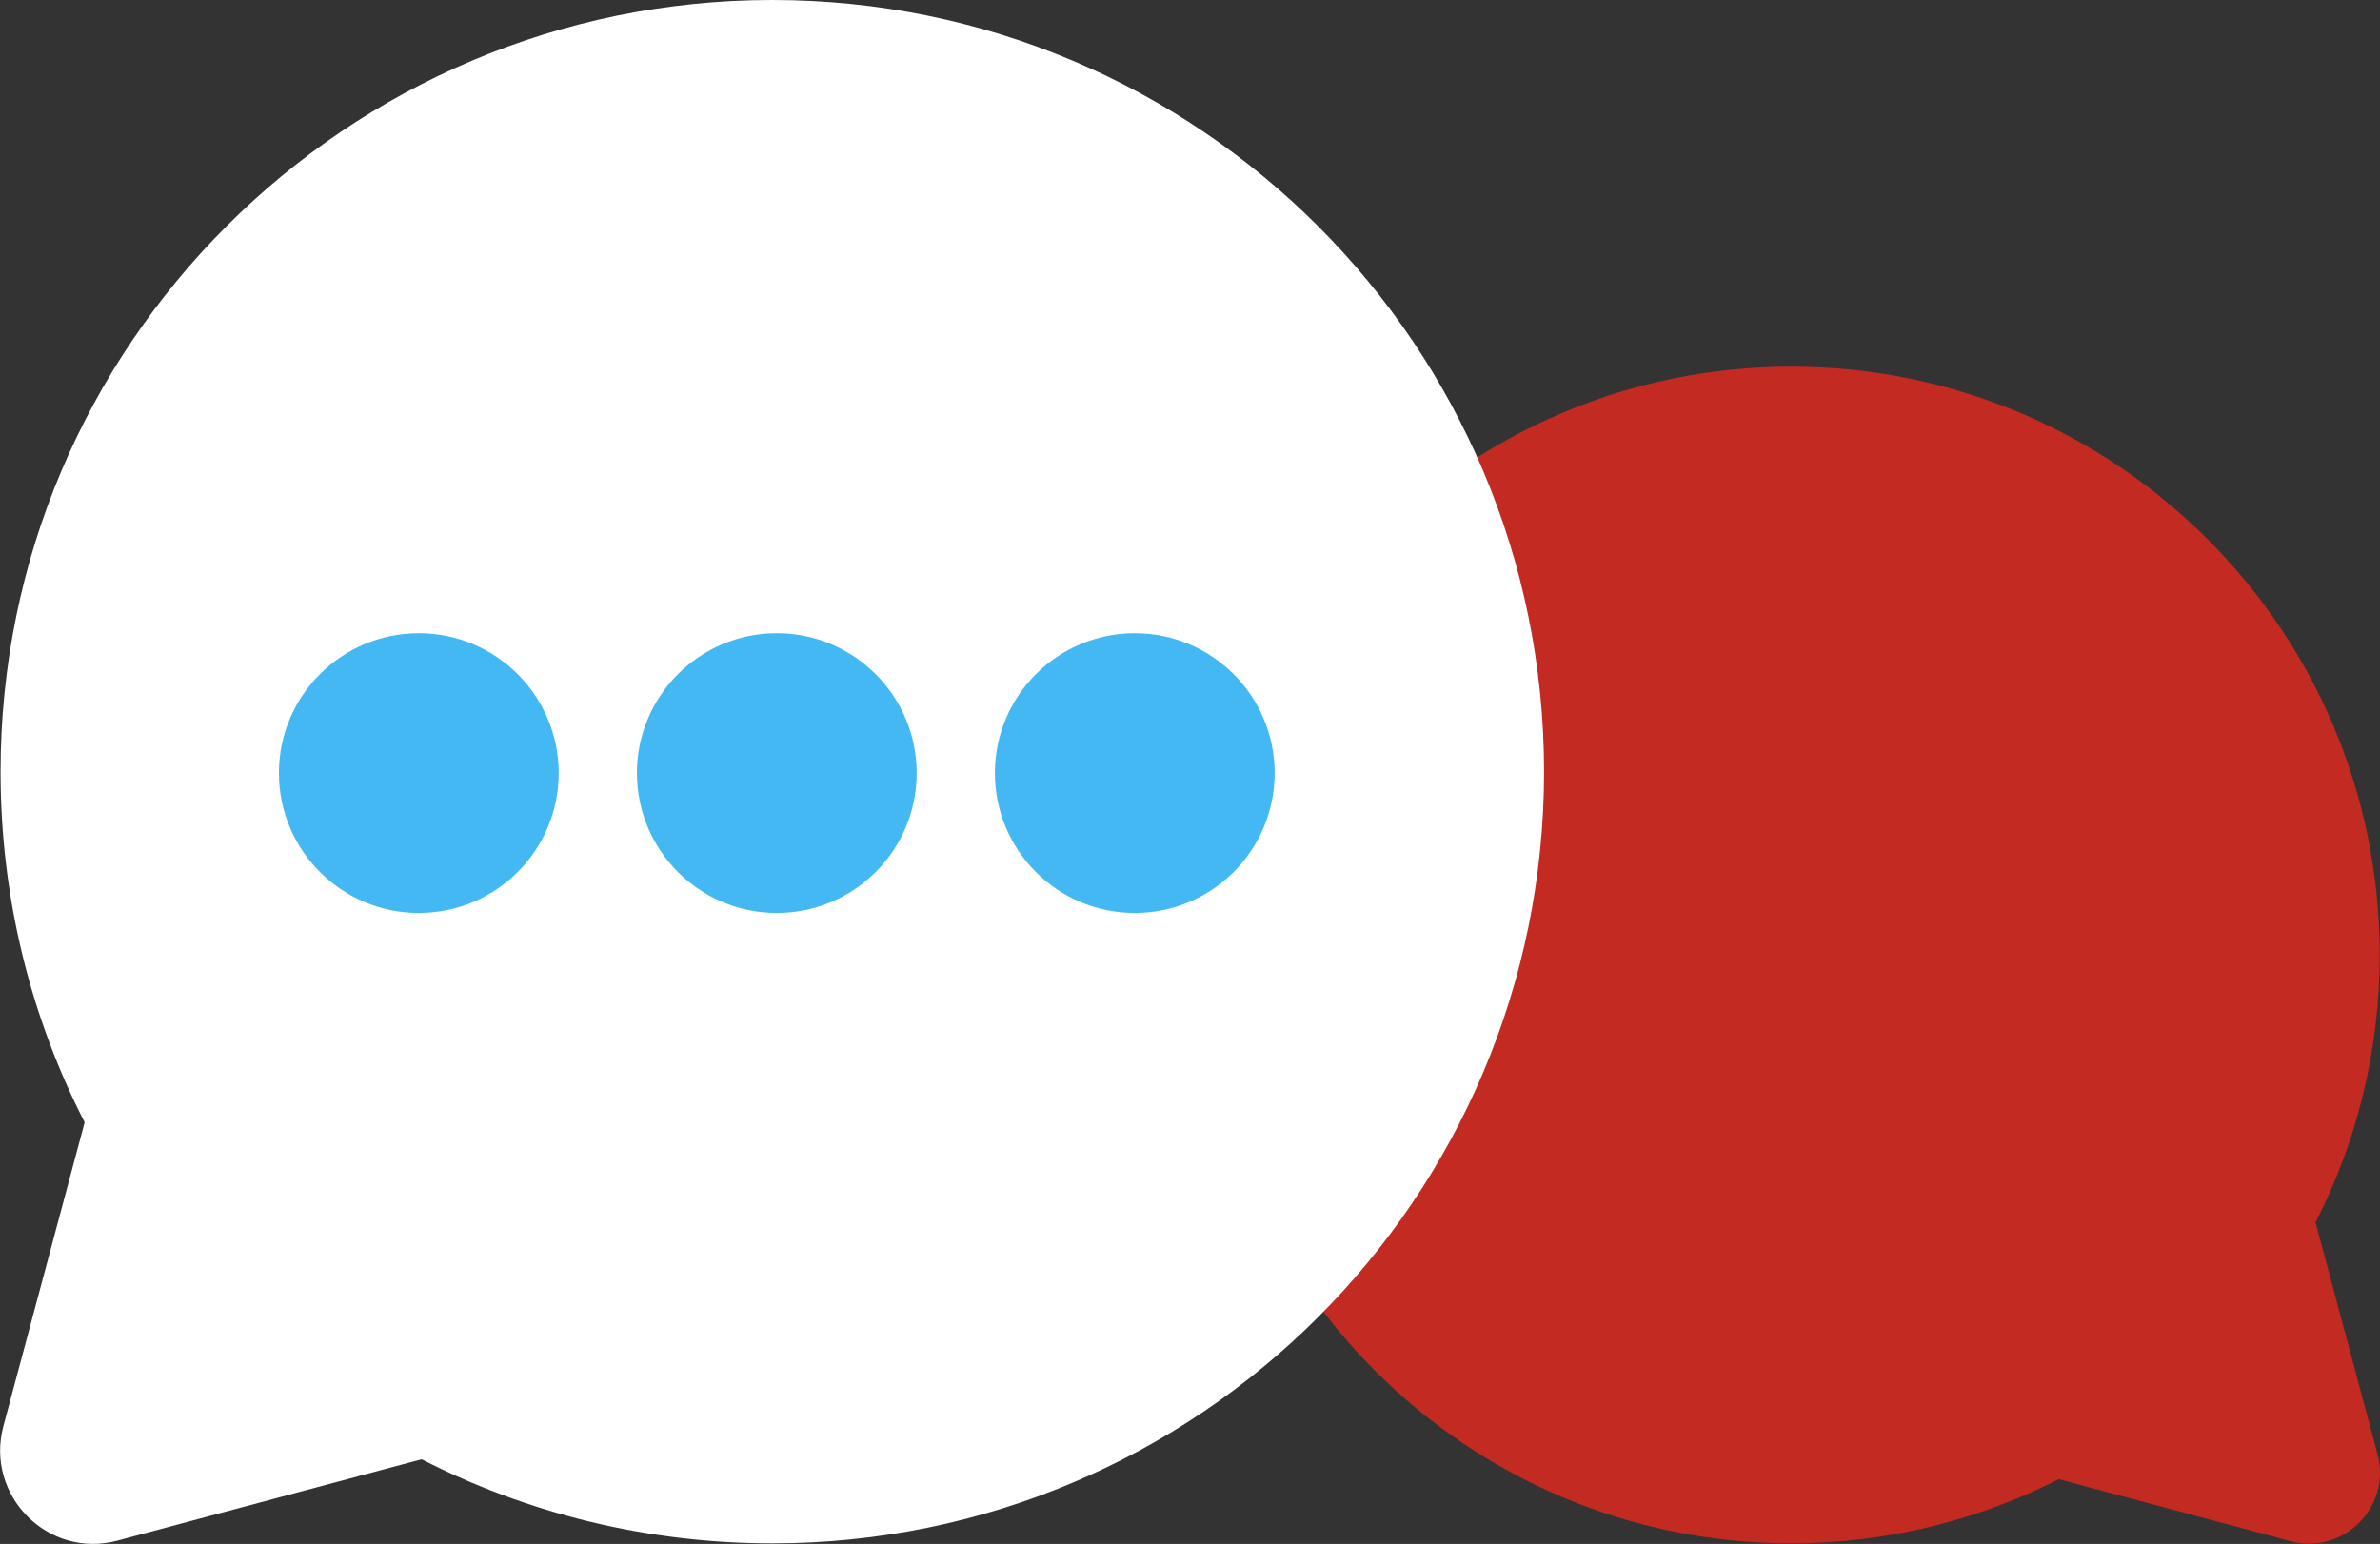
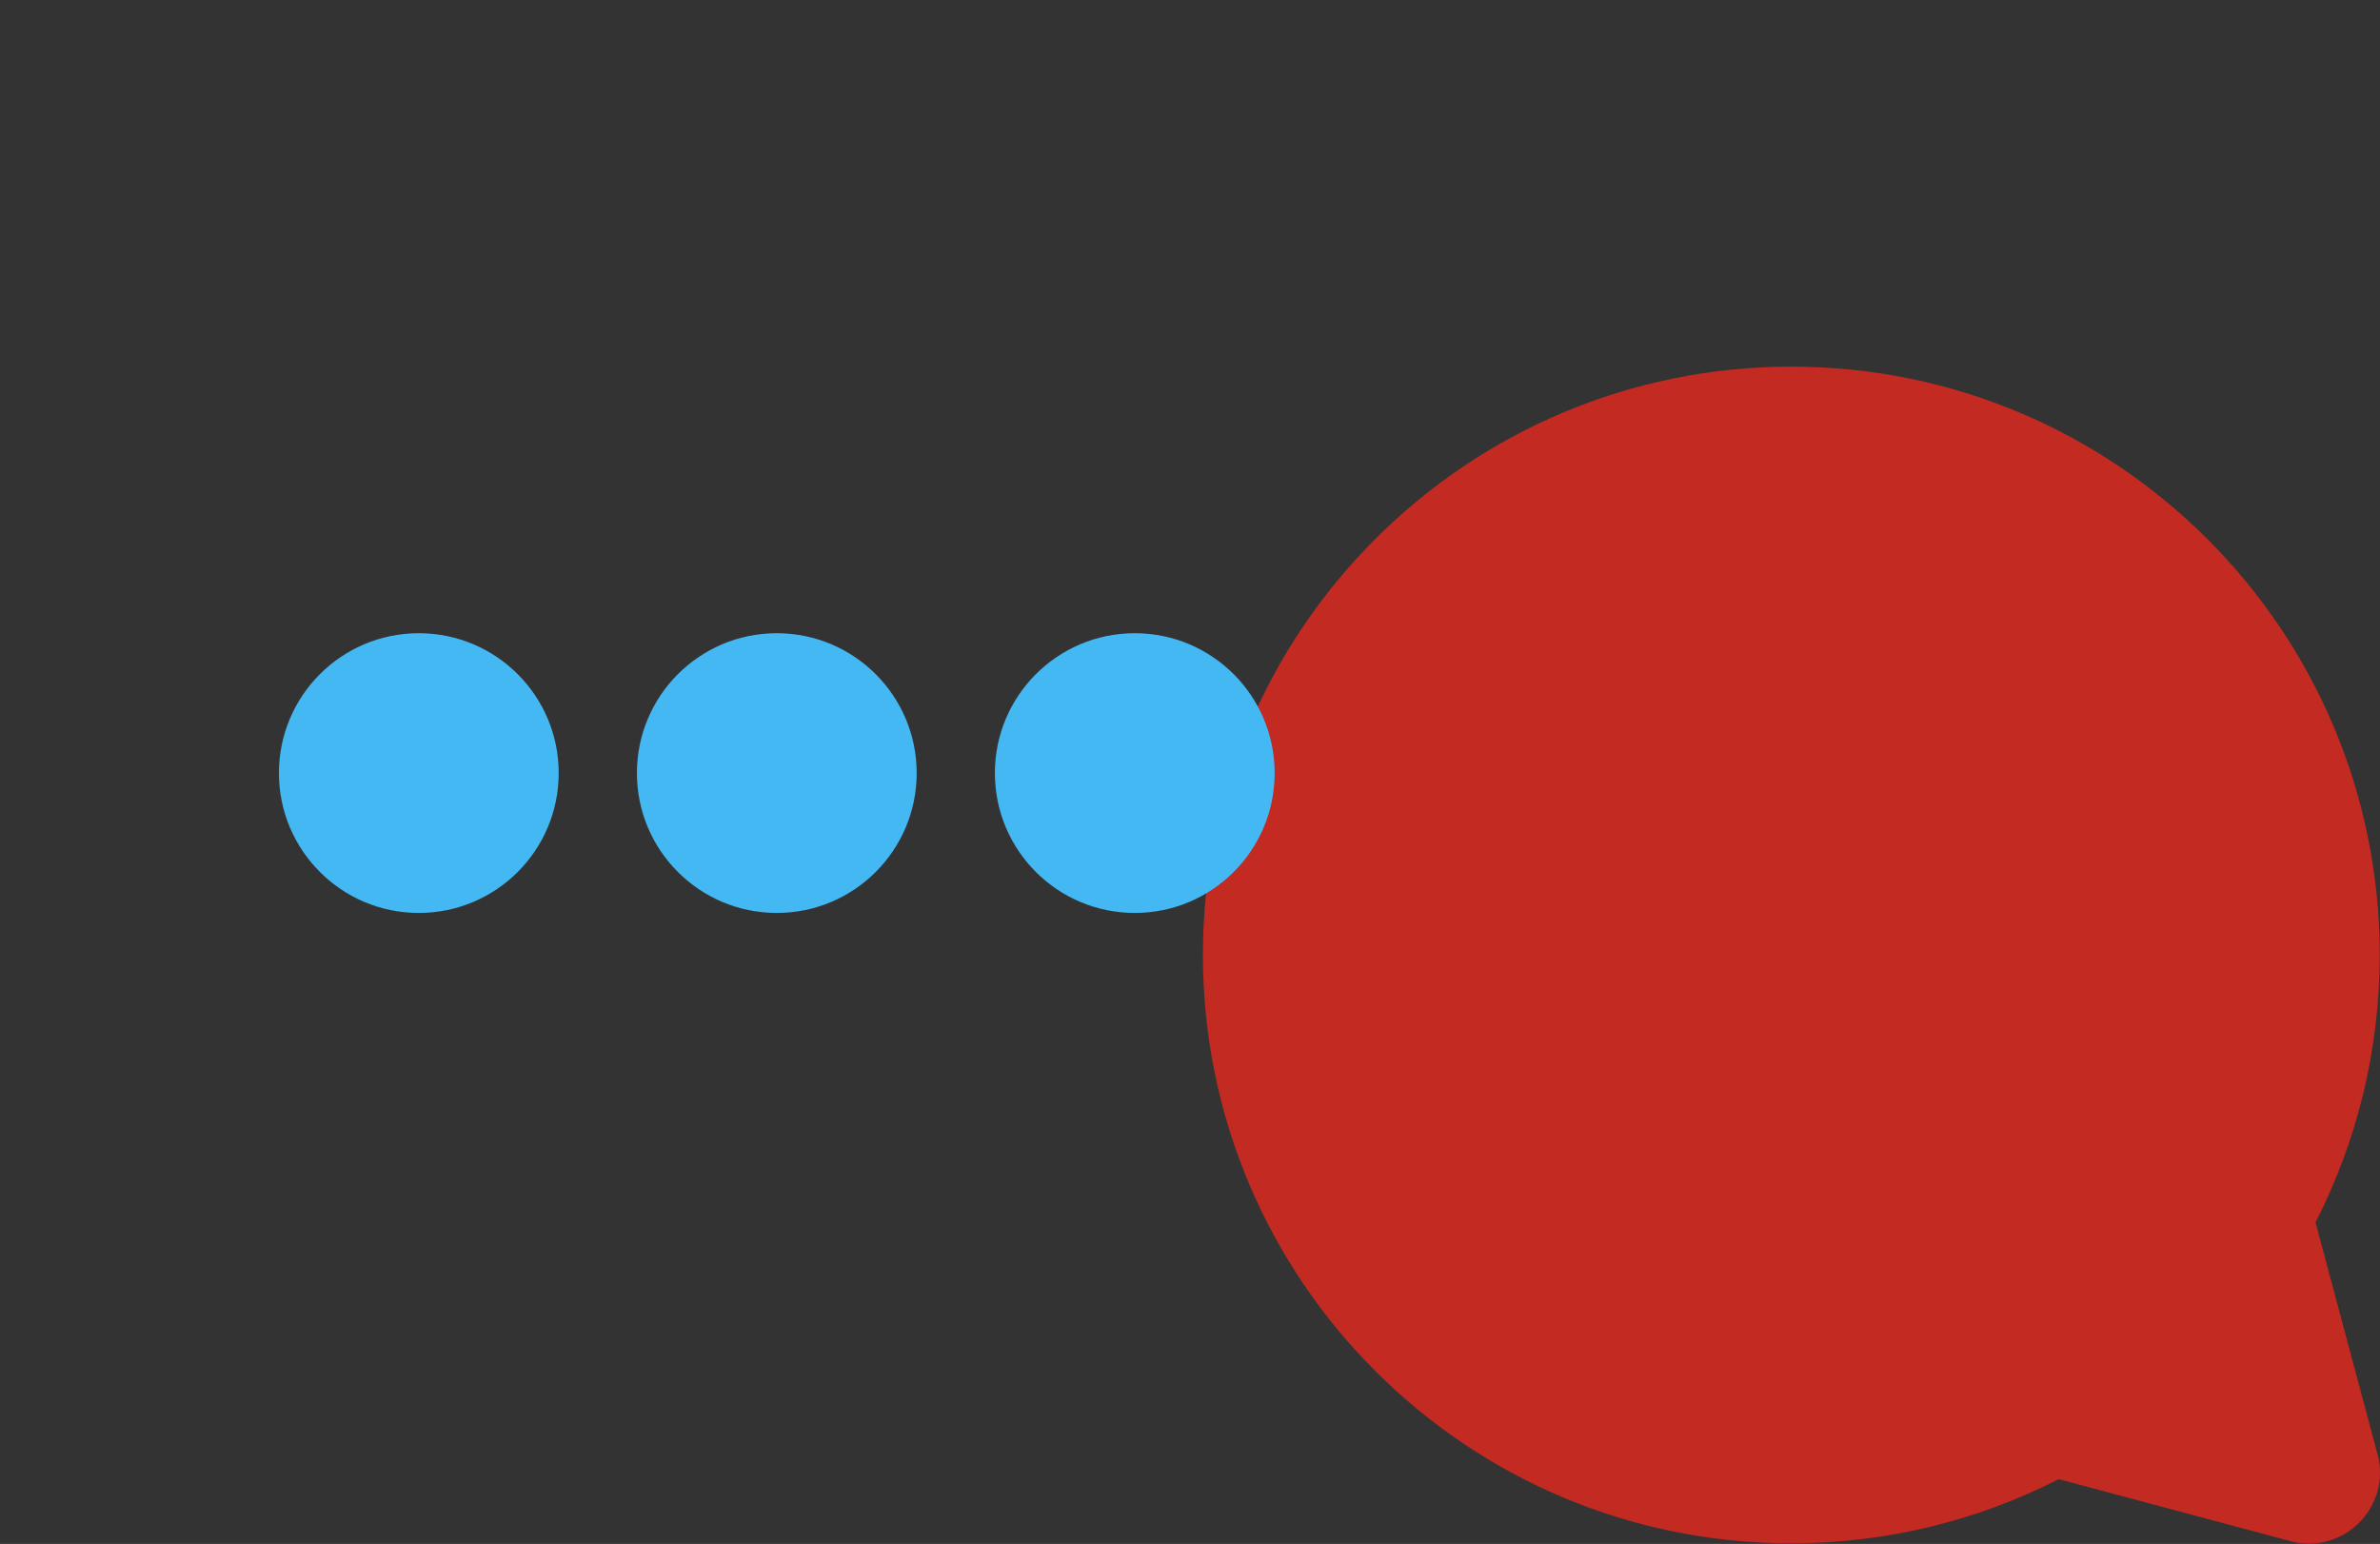
<svg xmlns="http://www.w3.org/2000/svg" id="Layer_2" data-name="Layer 2" viewBox="0 0 84.9 55.08">
  <rect x="0" y="0" width="84.9" height="55.08" fill="#333333" stroke="none" />
  <defs>
    <style>
      .cls-1 {
        fill: #fff;
      }

      .cls-2 {
        fill: #44b8f3;
      }

      .cls-3 {
        fill: #c22a22;
      }
    </style>
  </defs>
  <g id="Artwork">
    <g>
      <g>
        <path class="cls-3" d="m42.91,34.07c0,11.59,9.4,20.99,20.99,20.99,3.43,0,6.68-.83,9.54-2.29l8.26,2.21c1.89.51,3.62-1.22,3.11-3.11l-2.21-8.26c1.46-2.86,2.29-6.1,2.29-9.54,0-11.59-9.4-20.99-20.99-20.99s-20.99,9.4-20.99,20.99Z" />
-         <path class="cls-1" d="m27.55,0C12.35,0,.02,12.33.02,27.53c0,4.51,1.08,8.76,3,12.51L.12,50.88c-.66,2.48,1.6,4.75,4.08,4.08l10.84-2.9c3.75,1.92,8.01,3,12.51,3,15.2,0,27.53-12.33,27.53-27.53S42.75,0,27.55,0Z" />
      </g>
      <circle class="cls-2" cx="14.94" cy="27.58" r="4.99" />
      <circle class="cls-2" cx="27.71" cy="27.58" r="4.99" />
      <circle class="cls-2" cx="40.48" cy="27.58" r="4.99" />
    </g>
  </g>
</svg>